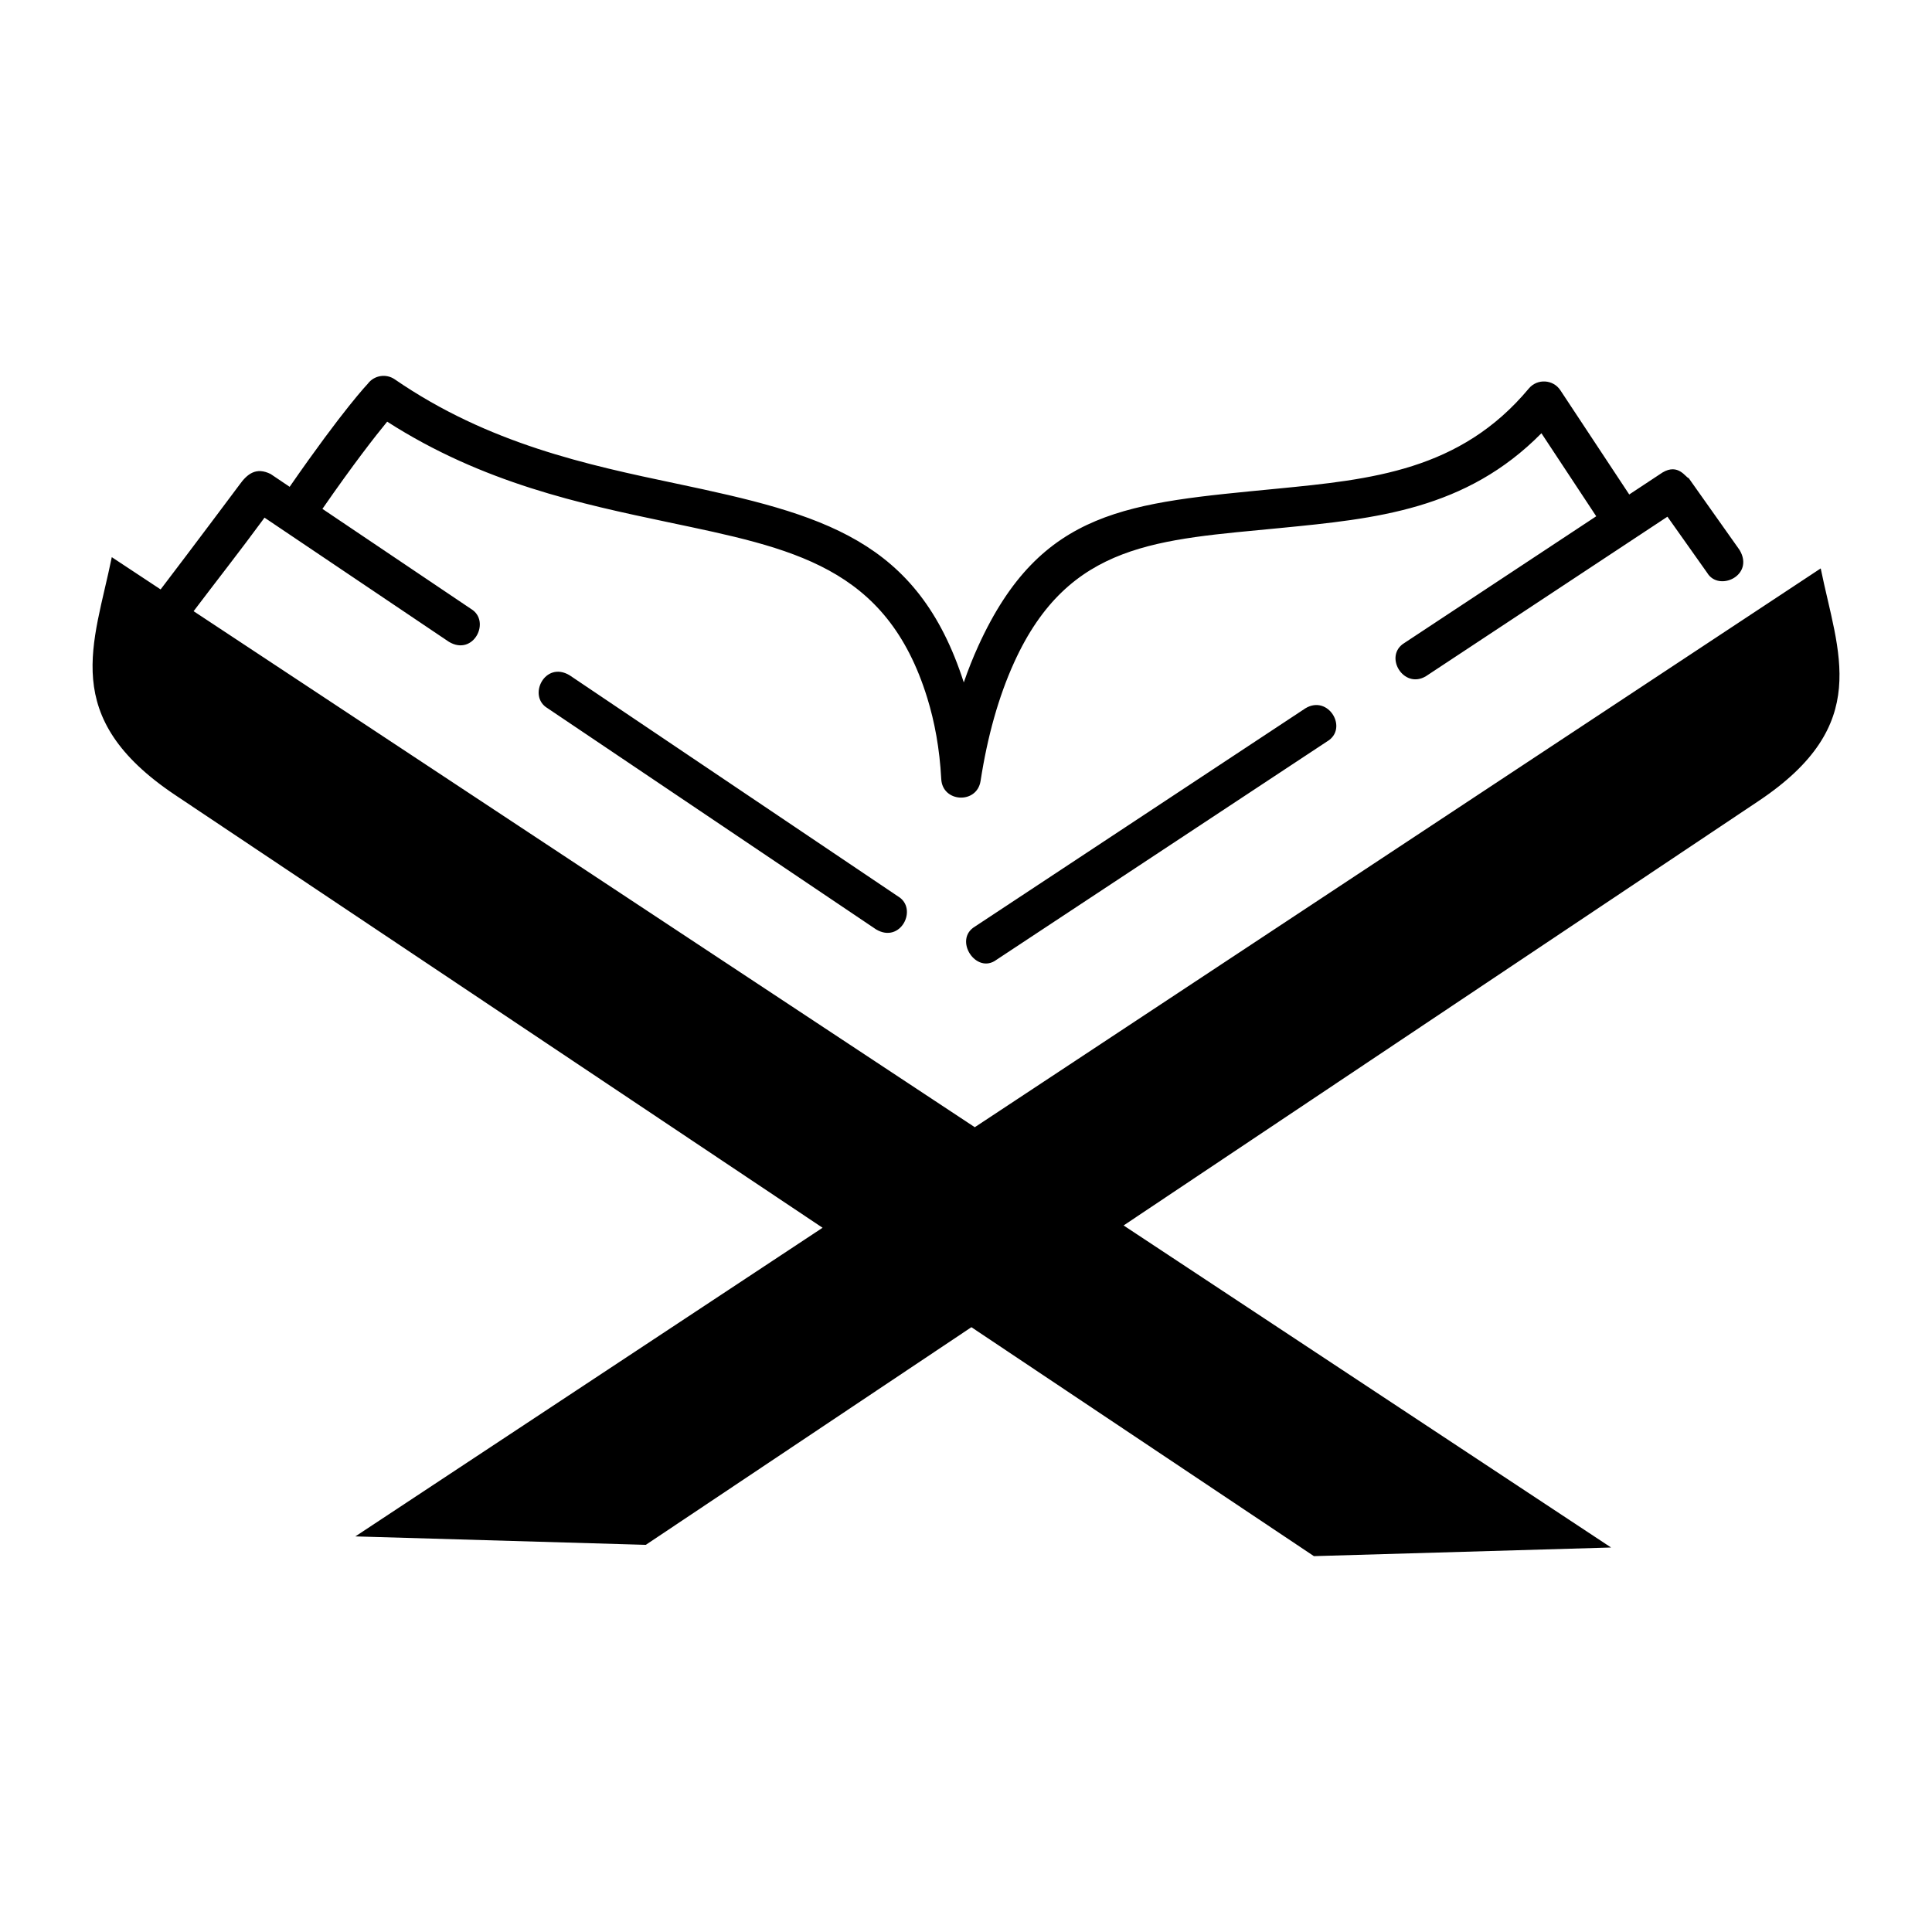
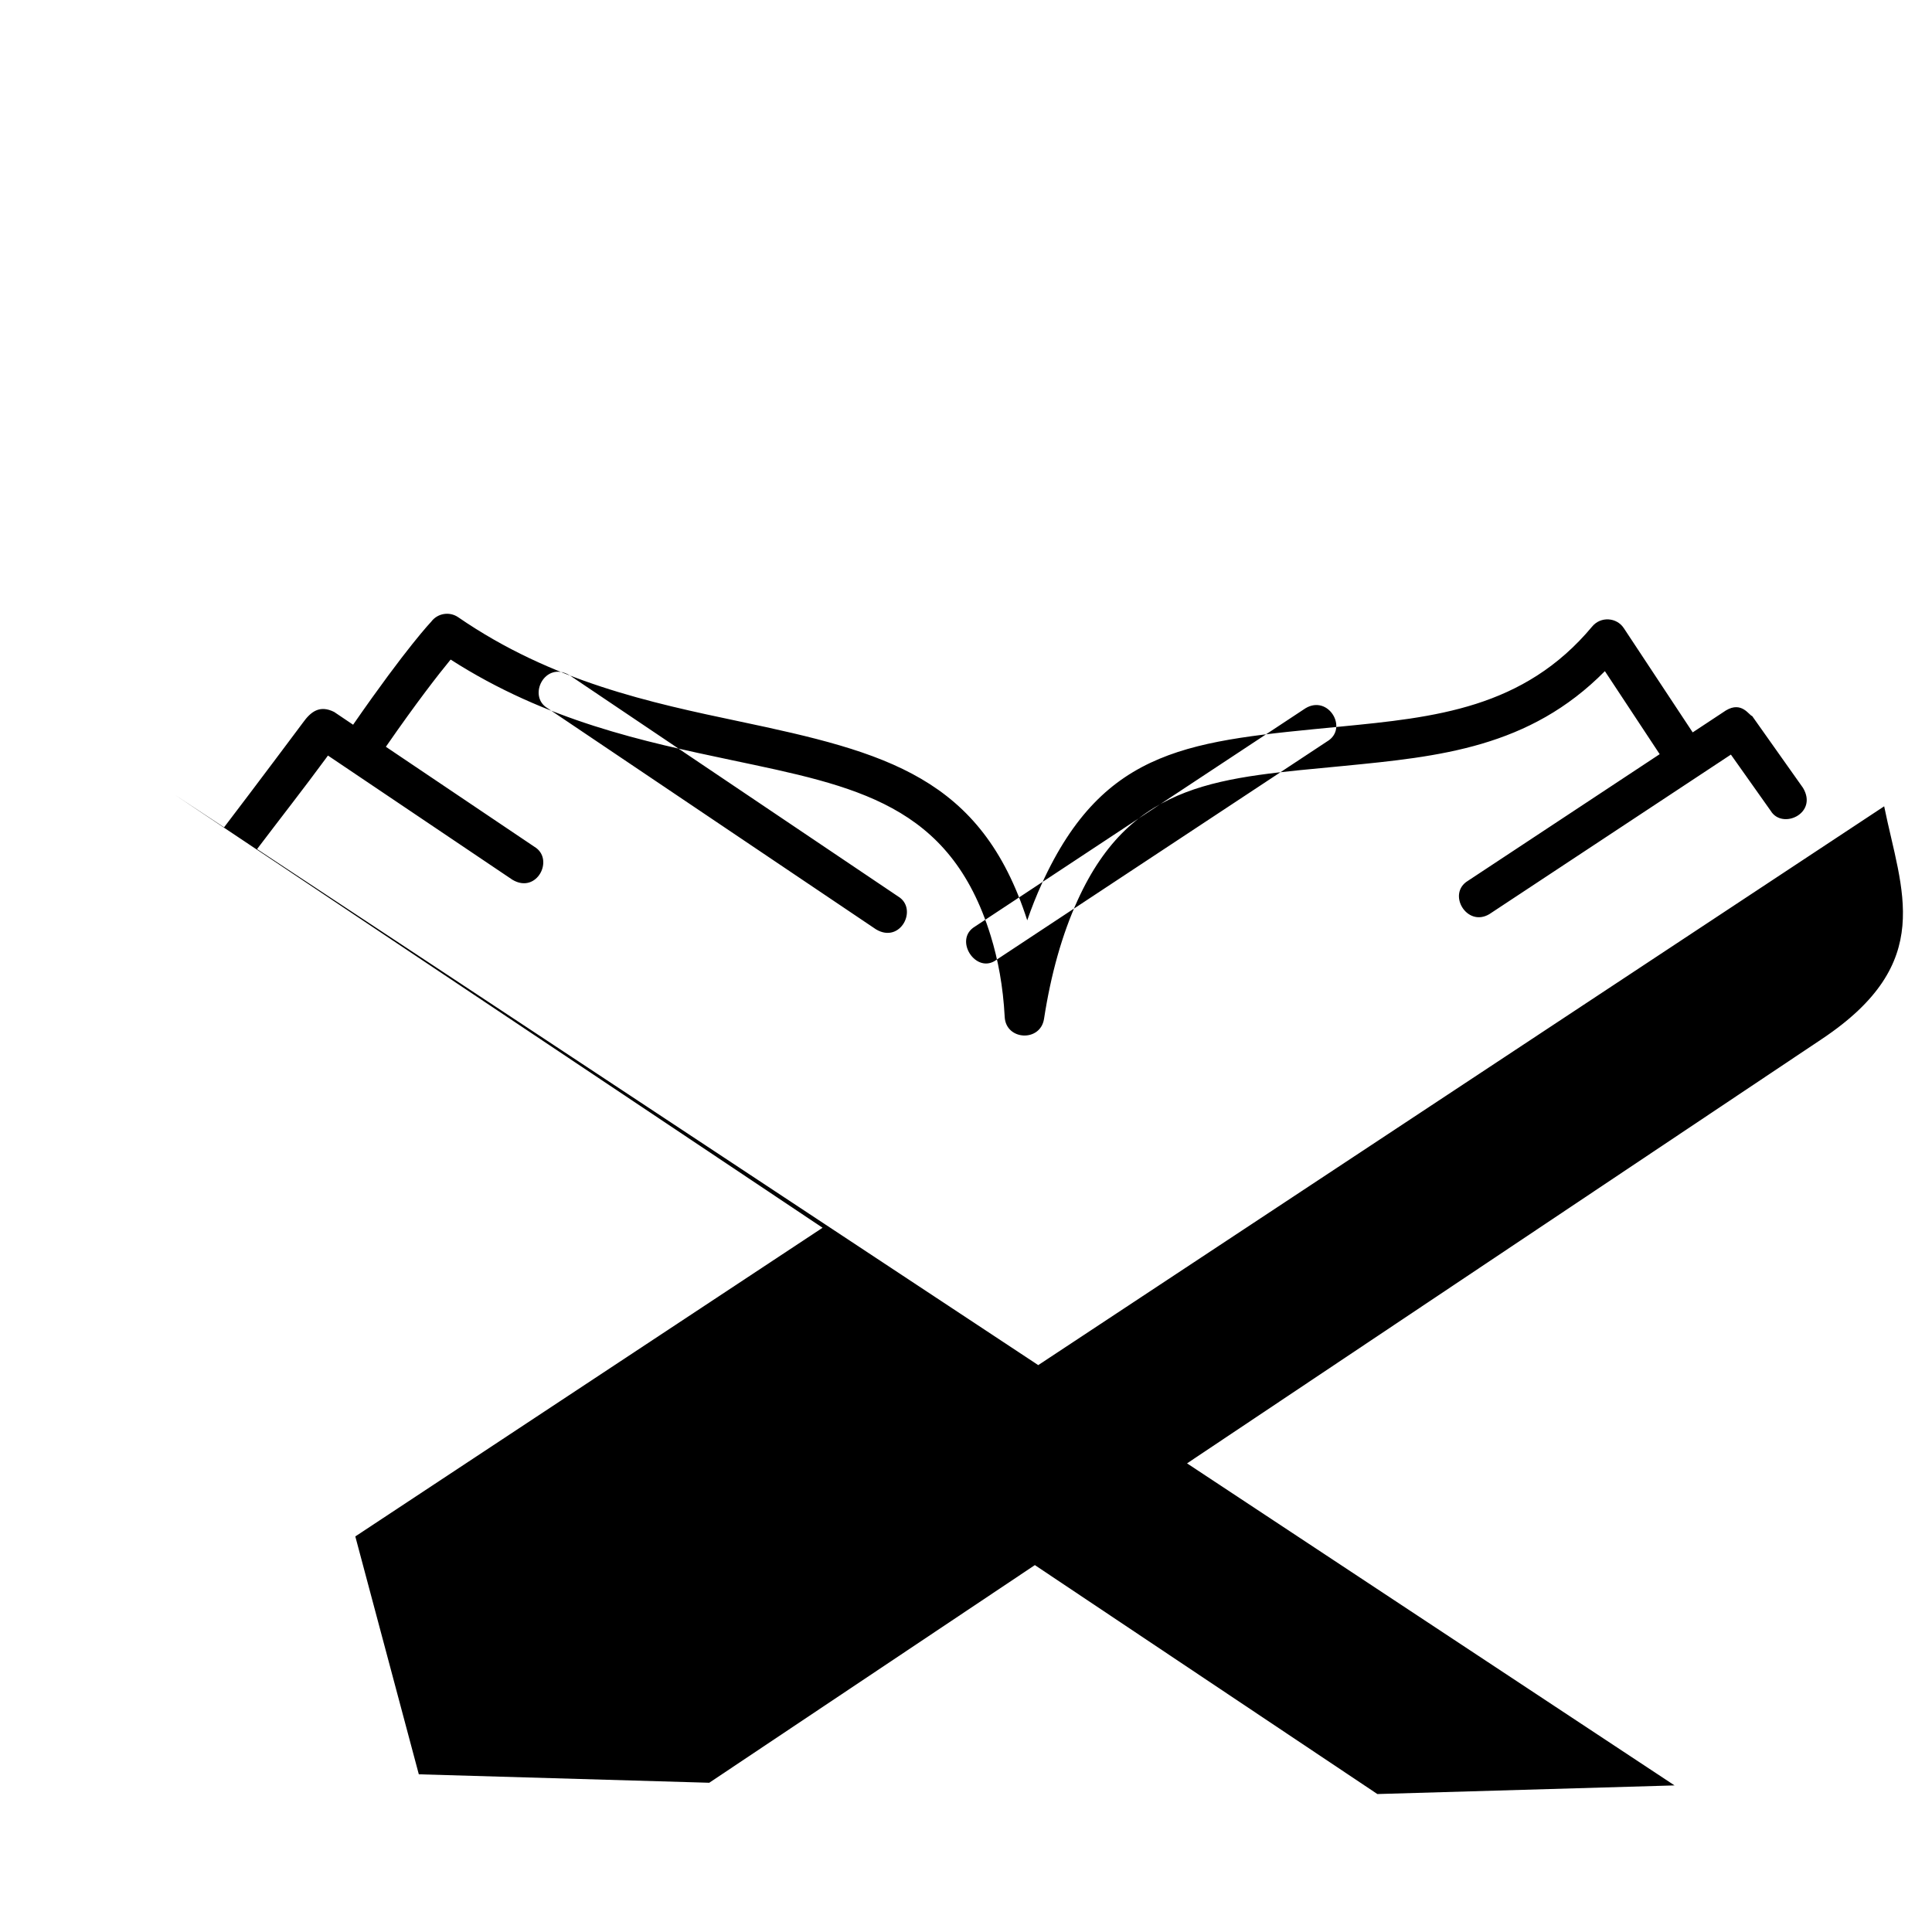
<svg xmlns="http://www.w3.org/2000/svg" fill="#000000" width="800px" height="800px" version="1.1" viewBox="144 144 512 512">
-   <path d="m238.16 551.17 123.83-81.801-171.55-114.67c-30.938-20.68-21.488-40.023-16.816-63.047l12.941 8.551c8.242-10.793 20.898-27.734 20.867-27.699 2.113-2.953 4.465-4.789 8.301-2.879l5.027 3.387c14.293-20.641 20.691-27.289 20.707-27.312 1.691-2.254 4.856-2.754 7.152-1.168 24.91 17.133 51.176 22.684 74.574 27.617 38.805 8.184 64.023 14.75 76.219 52.703 1.156-3.352 2.441-6.582 3.852-9.68 16.656-36.57 39.969-37.832 79.168-41.664 24.949-2.441 48.555-4.766 66.711-26.539 2.242-2.695 6.469-2.441 8.371 0.457l18.25 27.617 8.812-5.82c4.215-2.535 6.152 1.355 6.949 1.488l13.473 19.035c4.059 6.766-5.504 11.18-8.57 6.07l-10.539-14.887-64 42.273c-5.981 3.59-11.328-5.438-5.672-8.832l50.801-33.551-14.523-22.004c-20.02 20.293-43.914 22.641-69.078 25.105-32.406 3.176-56.121 3.684-70.645 35.598-4.152 9.129-7.094 19.668-8.914 31.465-0.977 6.176-10.109 5.699-10.418-0.531-0.434-8.129-1.766-15.191-3.707-21.488-10.801-34.961-35.84-39.645-68.668-46.57-23.188-4.891-49.082-10.359-74.461-26.648-3.262 3.969-8.984 11.305-17.16 23.113l39.387 26.516c5.356 3.215 0.656 12.629-5.867 8.711l-48.871-32.906-0.512 0.707c-5.902 8.039-12.18 16.035-18.273 24.086l207.02 136.75 224.18-148.09c4.562 22.504 13.801 41.41-16.434 61.617l-168.31 112.51 129.19 85.344-78.754 2.289-90.77-60.672-86.289 57.68-76.969-2.238zm257.57-210.7c5.672-3.402 0.328-12.426-5.754-8.777l-87.617 57.863c-5.785 3.469 0.352 12.824 5.723 8.793l87.645-57.883zm-119.58 49.816c6.523 3.914 11.223-5.5 5.867-8.711l-87.074-58.625c-6.523-3.914-11.223 5.5-5.867 8.711z" fill-rule="evenodd" />
+   <path d="m238.16 551.17 123.83-81.801-171.55-114.67l12.941 8.551c8.242-10.793 20.898-27.734 20.867-27.699 2.113-2.953 4.465-4.789 8.301-2.879l5.027 3.387c14.293-20.641 20.691-27.289 20.707-27.312 1.691-2.254 4.856-2.754 7.152-1.168 24.91 17.133 51.176 22.684 74.574 27.617 38.805 8.184 64.023 14.75 76.219 52.703 1.156-3.352 2.441-6.582 3.852-9.68 16.656-36.57 39.969-37.832 79.168-41.664 24.949-2.441 48.555-4.766 66.711-26.539 2.242-2.695 6.469-2.441 8.371 0.457l18.25 27.617 8.812-5.82c4.215-2.535 6.152 1.355 6.949 1.488l13.473 19.035c4.059 6.766-5.504 11.18-8.57 6.07l-10.539-14.887-64 42.273c-5.981 3.59-11.328-5.438-5.672-8.832l50.801-33.551-14.523-22.004c-20.02 20.293-43.914 22.641-69.078 25.105-32.406 3.176-56.121 3.684-70.645 35.598-4.152 9.129-7.094 19.668-8.914 31.465-0.977 6.176-10.109 5.699-10.418-0.531-0.434-8.129-1.766-15.191-3.707-21.488-10.801-34.961-35.84-39.645-68.668-46.57-23.188-4.891-49.082-10.359-74.461-26.648-3.262 3.969-8.984 11.305-17.16 23.113l39.387 26.516c5.356 3.215 0.656 12.629-5.867 8.711l-48.871-32.906-0.512 0.707c-5.902 8.039-12.18 16.035-18.273 24.086l207.02 136.75 224.18-148.09c4.562 22.504 13.801 41.41-16.434 61.617l-168.31 112.51 129.19 85.344-78.754 2.289-90.77-60.672-86.289 57.68-76.969-2.238zm257.57-210.7c5.672-3.402 0.328-12.426-5.754-8.777l-87.617 57.863c-5.785 3.469 0.352 12.824 5.723 8.793l87.645-57.883zm-119.58 49.816c6.523 3.914 11.223-5.5 5.867-8.711l-87.074-58.625c-6.523-3.914-11.223 5.5-5.867 8.711z" fill-rule="evenodd" />
</svg>